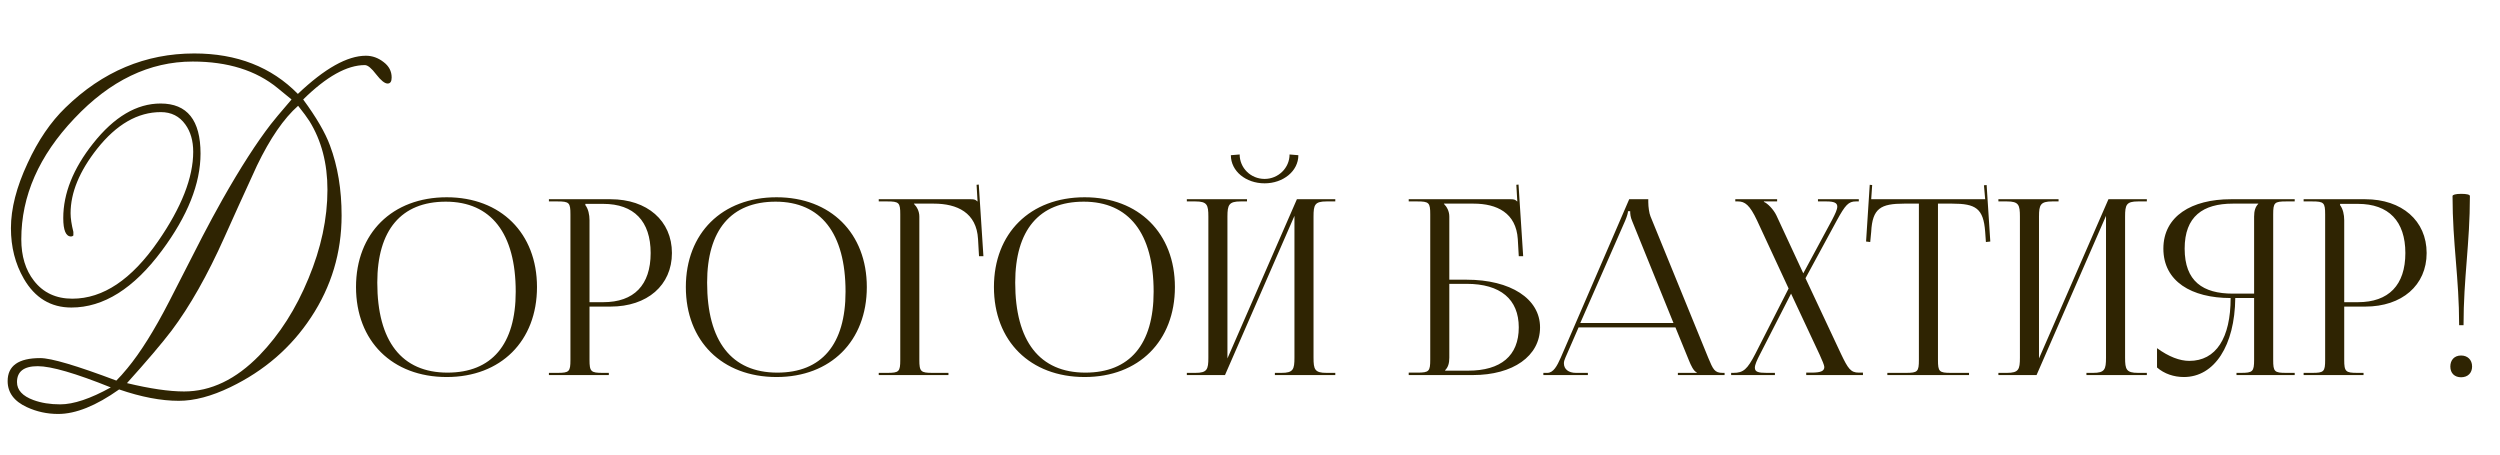
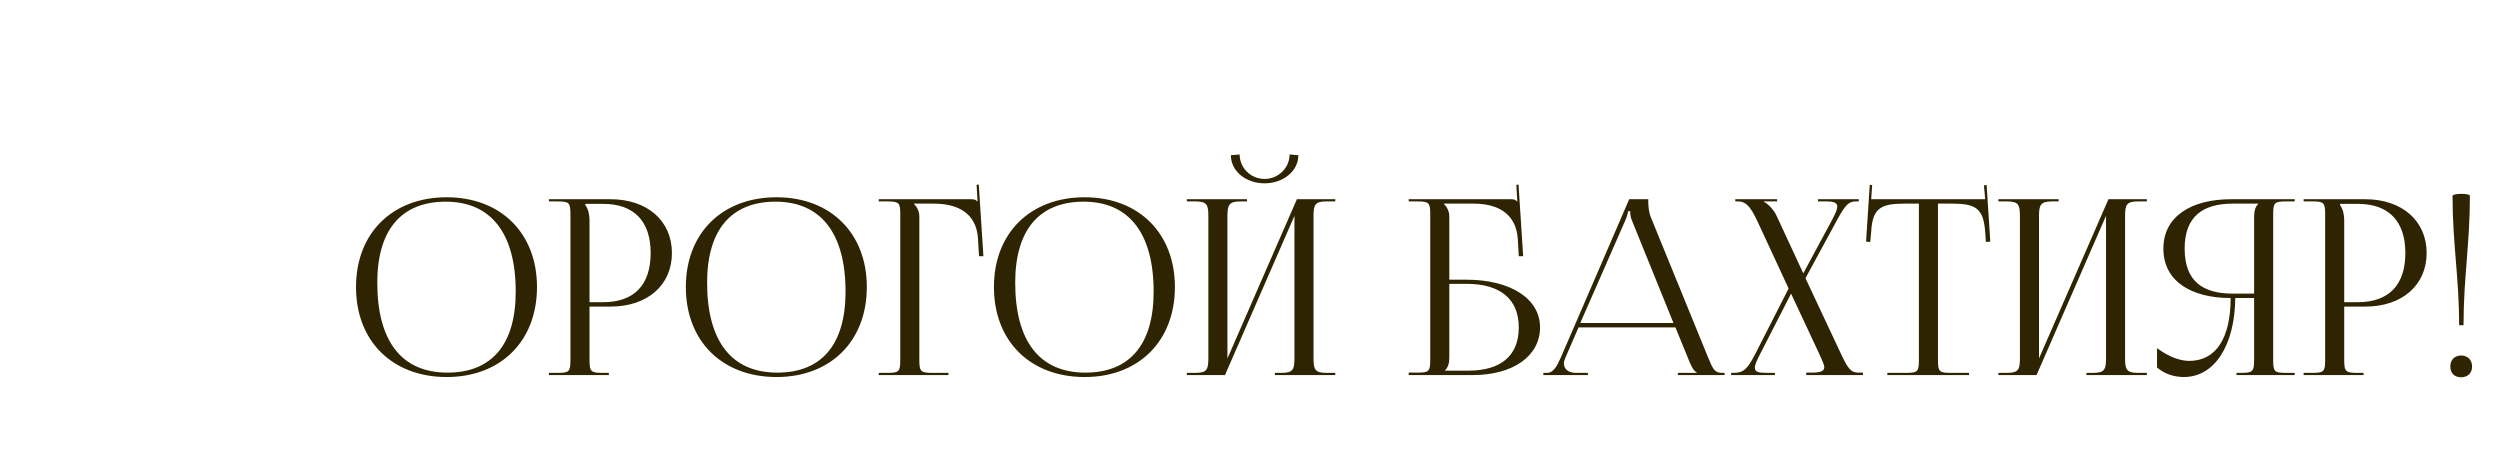
<svg xmlns="http://www.w3.org/2000/svg" width="368" height="67" viewBox="0 0 368 67" fill="none">
  <path d="M65.761 55.498C57.733 55.498 52.405 50.206 52.405 42.25C52.405 34.33 57.733 29.038 65.761 29.038C73.717 29.038 79.045 34.33 79.045 42.25C79.045 50.206 73.717 55.498 65.761 55.498ZM65.869 54.85C72.385 54.85 75.913 50.71 75.913 42.934C75.913 34.33 72.277 29.686 65.617 29.686C59.065 29.686 55.537 33.862 55.537 41.602C55.537 50.242 59.137 54.85 65.869 54.85ZM86.164 30.01V30.19C86.596 30.766 86.776 31.594 86.776 32.422V44.482H88.792C93.328 44.482 95.776 41.962 95.776 37.246C95.776 32.566 93.328 30.01 88.792 30.01H86.164ZM80.8 55.21V54.886H82.06C83.788 54.886 83.968 54.706 83.968 52.978V31.558C83.968 29.83 83.788 29.65 82.06 29.65H80.8V29.326H89.872C95.272 29.326 98.908 32.494 98.908 37.246C98.908 41.998 95.272 45.13 89.872 45.13H86.776V52.978C86.776 54.706 86.992 54.886 88.72 54.886H89.62V55.21H80.8ZM114.312 55.498C106.284 55.498 100.956 50.206 100.956 42.25C100.956 34.33 106.284 29.038 114.312 29.038C122.268 29.038 127.596 34.33 127.596 42.25C127.596 50.206 122.268 55.498 114.312 55.498ZM114.42 54.85C120.936 54.85 124.464 50.71 124.464 42.934C124.464 34.33 120.828 29.686 114.168 29.686C107.616 29.686 104.088 33.862 104.088 41.602C104.088 50.242 107.688 54.85 114.42 54.85ZM129.351 55.21V54.886H130.611C132.339 54.886 132.519 54.706 132.519 52.978V31.558C132.519 29.83 132.339 29.65 130.611 29.65H129.351V29.326H142.887C143.463 29.326 143.607 29.398 143.859 29.65H143.895L143.751 27.202L144.075 27.166L144.759 37.714H144.111L143.967 35.194C143.751 31.306 140.907 29.974 137.451 29.974H134.535V30.01C134.967 30.442 135.327 31.09 135.327 31.882V52.978C135.327 54.706 135.543 54.886 137.271 54.886H139.611V55.21H129.351ZM159.663 55.498C151.635 55.498 146.307 50.206 146.307 42.25C146.307 34.33 151.635 29.038 159.663 29.038C167.619 29.038 172.947 34.33 172.947 42.25C172.947 50.206 167.619 55.498 159.663 55.498ZM159.771 54.85C166.287 54.85 169.815 50.71 169.815 42.934C169.815 34.33 166.179 29.686 159.519 29.686C152.967 29.686 149.439 33.862 149.439 41.602C149.439 50.242 153.039 54.85 159.771 54.85ZM174.703 55.21V54.886H175.963C177.691 54.886 177.871 54.382 177.871 52.654V31.882C177.871 30.154 177.691 29.65 175.963 29.65H174.703V29.326H183.559V29.65H182.623C180.895 29.65 180.679 30.154 180.679 31.882V52.762L190.903 29.326H196.555V29.65H195.259C193.531 29.65 193.351 30.154 193.351 31.882V52.654C193.351 54.382 193.531 54.886 195.259 54.886H196.555V55.21H187.663V54.886H188.635C190.363 54.886 190.543 54.382 190.543 52.654V31.774L180.319 55.21H174.703ZM181.183 22.846L182.479 22.738C182.479 24.718 184.099 26.338 186.151 26.338C188.167 26.338 189.823 24.718 189.823 22.738L191.119 22.846C191.119 25.186 188.887 26.986 186.151 26.986C183.379 26.986 181.183 25.186 181.183 22.846ZM207.363 55.21V54.85H208.623C210.351 54.85 210.531 54.67 210.531 52.942V31.558C210.531 29.83 210.351 29.65 208.623 29.65H207.363V29.326H222.339C222.915 29.326 223.059 29.398 223.311 29.65H223.347L223.203 27.202L223.527 27.166L224.211 37.714H223.563L223.419 35.194C223.167 31.342 220.359 29.974 216.903 29.974H212.547V30.01C212.979 30.442 213.339 31.09 213.339 31.882V41.17H215.859C222.375 41.17 226.695 43.978 226.695 48.19C226.695 52.402 222.735 55.21 216.795 55.21H207.363ZM213.339 41.782V52.654C213.339 53.482 213.159 54.058 212.727 54.49V54.562H216.111C220.935 54.562 223.563 52.366 223.563 48.19C223.563 44.05 220.863 41.782 215.895 41.782H213.339ZM227.183 55.21V54.886H227.759C228.659 54.886 229.199 53.878 229.739 52.654L239.819 29.326H242.627V29.758C242.627 30.478 242.771 31.414 242.951 31.846L251.447 52.654C252.167 54.382 252.383 54.886 253.571 54.886H253.859V55.21H246.983V54.886H249.755V54.814C249.287 54.634 248.891 53.734 248.639 53.122L246.623 48.19H232.367L230.423 52.654C230.279 52.978 230.207 53.23 230.207 53.482C230.207 54.346 230.891 54.886 231.971 54.886H233.735V55.21H227.183ZM232.619 47.542H246.335L240.251 32.53C239.999 31.954 239.963 31.486 239.963 31.09H239.639C239.639 31.306 239.531 31.774 239.207 32.53L232.619 47.542ZM254.824 55.21V54.886H255.148C256.624 54.886 257.2 54.382 258.388 52.078L263.284 42.466L258.64 32.458C257.56 30.154 256.84 29.65 255.832 29.65H255.436V29.326H261.592V29.65H259.648V29.722C260.152 29.902 261.052 30.802 261.484 31.702L265.444 40.234L269.692 32.35C270.16 31.45 270.448 30.838 270.448 30.406C270.448 29.866 269.98 29.65 268.864 29.65H267.604V29.326H273.616V29.65H273.184C272.104 29.65 271.636 30.154 270.376 32.458L265.768 40.954L270.988 52.078C272.032 54.274 272.428 54.85 273.616 54.85H274.228V55.21H265.876V54.85H266.632C268 54.85 268.54 54.634 268.54 54.022C268.54 53.77 268.216 53.014 267.856 52.222L263.644 43.222L259.108 52.078C258.604 53.05 258.316 53.698 258.316 54.13C258.316 54.742 258.82 54.886 260.044 54.886H261.268V55.21H254.824ZM277.817 55.21V54.886H280.553C282.281 54.886 282.461 54.706 282.461 52.978V29.974H280.301C276.845 29.974 275.621 30.658 275.441 34.114L275.297 35.626L274.685 35.554L275.225 27.202L275.585 27.238L275.441 29.326H292.217L292.037 27.274L292.433 27.238L292.973 35.554L292.325 35.626L292.217 34.114C291.965 30.658 290.813 29.974 287.357 29.974H285.269V52.978C285.269 54.706 285.449 54.886 287.177 54.886H289.841V55.21H277.817ZM294.164 55.21V54.886H295.424C297.152 54.886 297.332 54.382 297.332 52.654V31.882C297.332 30.154 297.152 29.65 295.424 29.65H294.164V29.326H303.02V29.65H302.084C300.356 29.65 300.14 30.154 300.14 31.882V52.762L310.364 29.326H316.016V29.65H314.72C312.992 29.65 312.812 30.154 312.812 31.882V52.654C312.812 54.382 312.992 54.886 314.72 54.886H316.016V55.21H307.124V54.886H308.096C309.824 54.886 310.004 54.382 310.004 52.654V31.774L299.78 55.21H294.164ZM329.213 55.21V54.886H329.861C331.589 54.886 331.805 54.706 331.805 52.978V43.87H329.033C328.961 50.854 325.973 55.498 321.473 55.498C319.997 55.498 318.593 55.03 317.513 54.094V51.25C319.241 52.51 320.861 53.122 322.265 53.122C326.189 53.122 328.349 49.774 328.349 43.87C322.589 43.87 318.449 41.422 318.449 36.598C318.449 31.81 322.625 29.326 328.385 29.326H337.781V29.65H336.521C334.793 29.65 334.613 29.83 334.613 31.558V52.978C334.613 54.706 334.793 54.886 336.521 54.886H337.781V55.21H329.213ZM331.805 43.222V31.882C331.805 31.054 331.985 30.442 332.417 30.01V29.974H328.673C324.281 29.974 321.581 31.846 321.581 36.598C321.581 41.422 324.281 43.222 328.673 43.222H331.805ZM344.457 30.01V30.19C344.889 30.766 345.069 31.594 345.069 32.422V44.482H347.085C351.621 44.482 354.069 41.962 354.069 37.246C354.069 32.566 351.621 30.01 347.085 30.01H344.457ZM339.093 55.21V54.886H340.353C342.081 54.886 342.261 54.706 342.261 52.978V31.558C342.261 29.83 342.081 29.65 340.353 29.65H339.093V29.326H348.165C353.565 29.326 357.201 32.494 357.201 37.246C357.201 41.998 353.565 45.13 348.165 45.13H345.069V52.978C345.069 54.706 345.285 54.886 347.013 54.886H347.913V55.21H339.093ZM361.013 28.858C361.013 28.678 361.445 28.534 362.273 28.534C363.101 28.534 363.569 28.642 363.569 28.858C363.569 35.878 362.633 40.846 362.633 47.866H361.985C361.985 40.846 361.013 35.878 361.013 28.858ZM362.273 52.33C363.209 52.33 363.893 52.942 363.893 53.95C363.893 54.886 363.281 55.534 362.273 55.534C361.337 55.534 360.689 54.958 360.689 53.95C360.689 53.014 361.265 52.33 362.273 52.33Z" fill="#2F2402" />
-   <path d="M57.652 11.404C57.652 11.999 57.454 12.297 57.057 12.297C56.635 12.297 56.077 11.851 55.382 10.957C54.688 10.04 54.13 9.581 53.708 9.581C51.078 9.581 48.051 11.268 44.628 14.642C46.563 17.271 47.878 19.529 48.572 21.414C49.714 24.466 50.284 27.902 50.284 31.723C50.284 37.181 48.783 42.179 45.781 46.72C42.854 51.16 38.897 54.584 33.91 56.99C31.132 58.33 28.601 59 26.319 59C23.714 59 20.786 58.442 17.536 57.325C14.137 59.732 11.148 60.935 8.568 60.935C6.931 60.935 5.392 60.6 3.953 59.93C2.068 59.062 1.125 57.784 1.125 56.097C1.125 53.84 2.725 52.711 5.926 52.711C7.538 52.711 11.272 53.815 17.127 56.023C17.623 55.527 18.157 54.931 18.727 54.237C20.662 51.905 22.721 48.617 24.905 44.375C25.798 42.614 27.423 39.438 29.779 34.849C30.747 32.988 31.739 31.152 32.757 29.341C35.386 24.702 37.756 21.017 39.864 18.288C40.236 17.792 41.254 16.577 42.916 14.642L40.869 12.967C37.694 10.362 33.526 9.06 28.365 9.06C22.014 9.06 16.209 11.851 10.95 17.433C5.74 22.915 3.135 28.845 3.135 35.221C3.135 37.702 3.755 39.736 4.995 41.324C6.36 43.085 8.245 43.966 10.652 43.966C15.167 43.966 19.372 41.15 23.267 35.518C26.716 30.532 28.44 26.14 28.44 22.345C28.44 20.732 28.055 19.392 27.286 18.326C26.418 17.11 25.215 16.502 23.677 16.502C20.278 16.502 17.152 18.301 14.299 21.898C11.694 25.198 10.391 28.361 10.391 31.388C10.391 32.132 10.528 33.05 10.801 34.141V34.662C10.701 34.762 10.59 34.811 10.466 34.811C9.697 34.811 9.312 33.906 9.312 32.095C9.312 28.473 10.776 24.813 13.703 21.117C16.805 17.197 20.116 15.237 23.639 15.237C27.559 15.237 29.519 17.693 29.519 22.605C29.519 27.021 27.621 31.785 23.825 36.895C19.682 42.477 15.242 45.268 10.503 45.268C7.476 45.268 5.144 43.854 3.507 41.026C2.242 38.843 1.609 36.362 1.609 33.583C1.609 30.705 2.428 27.517 4.065 24.019C5.603 20.67 7.464 17.941 9.647 15.832C15.105 10.523 21.419 7.869 28.589 7.869C34.865 7.869 39.951 9.853 43.846 13.823C47.791 10.077 51.128 8.204 53.857 8.204C54.799 8.204 55.668 8.514 56.462 9.134C57.255 9.729 57.652 10.486 57.652 11.404ZM48.2 27.927C48.2 24.057 47.319 20.695 45.558 17.842C45.211 17.296 44.653 16.54 43.883 15.572C41.775 17.433 39.753 20.372 37.818 24.392C37.694 24.64 36.776 26.649 35.064 30.42C34.543 31.586 33.873 33.075 33.054 34.886C30.549 40.492 27.944 45.095 25.239 48.692C23.801 50.577 21.617 53.145 18.69 56.395C22.089 57.214 24.892 57.623 27.1 57.623C31.045 57.623 34.741 55.849 38.19 52.302C41.167 49.225 43.573 45.454 45.409 40.989C47.27 36.523 48.2 32.169 48.2 27.927ZM16.308 57.028C11.123 54.944 7.538 53.902 5.554 53.902C3.519 53.902 2.502 54.683 2.502 56.246C2.502 57.412 3.308 58.293 4.921 58.888C6.062 59.31 7.377 59.521 8.866 59.521C10.825 59.521 13.306 58.69 16.308 57.028Z" fill="#2F2402" />
</svg>